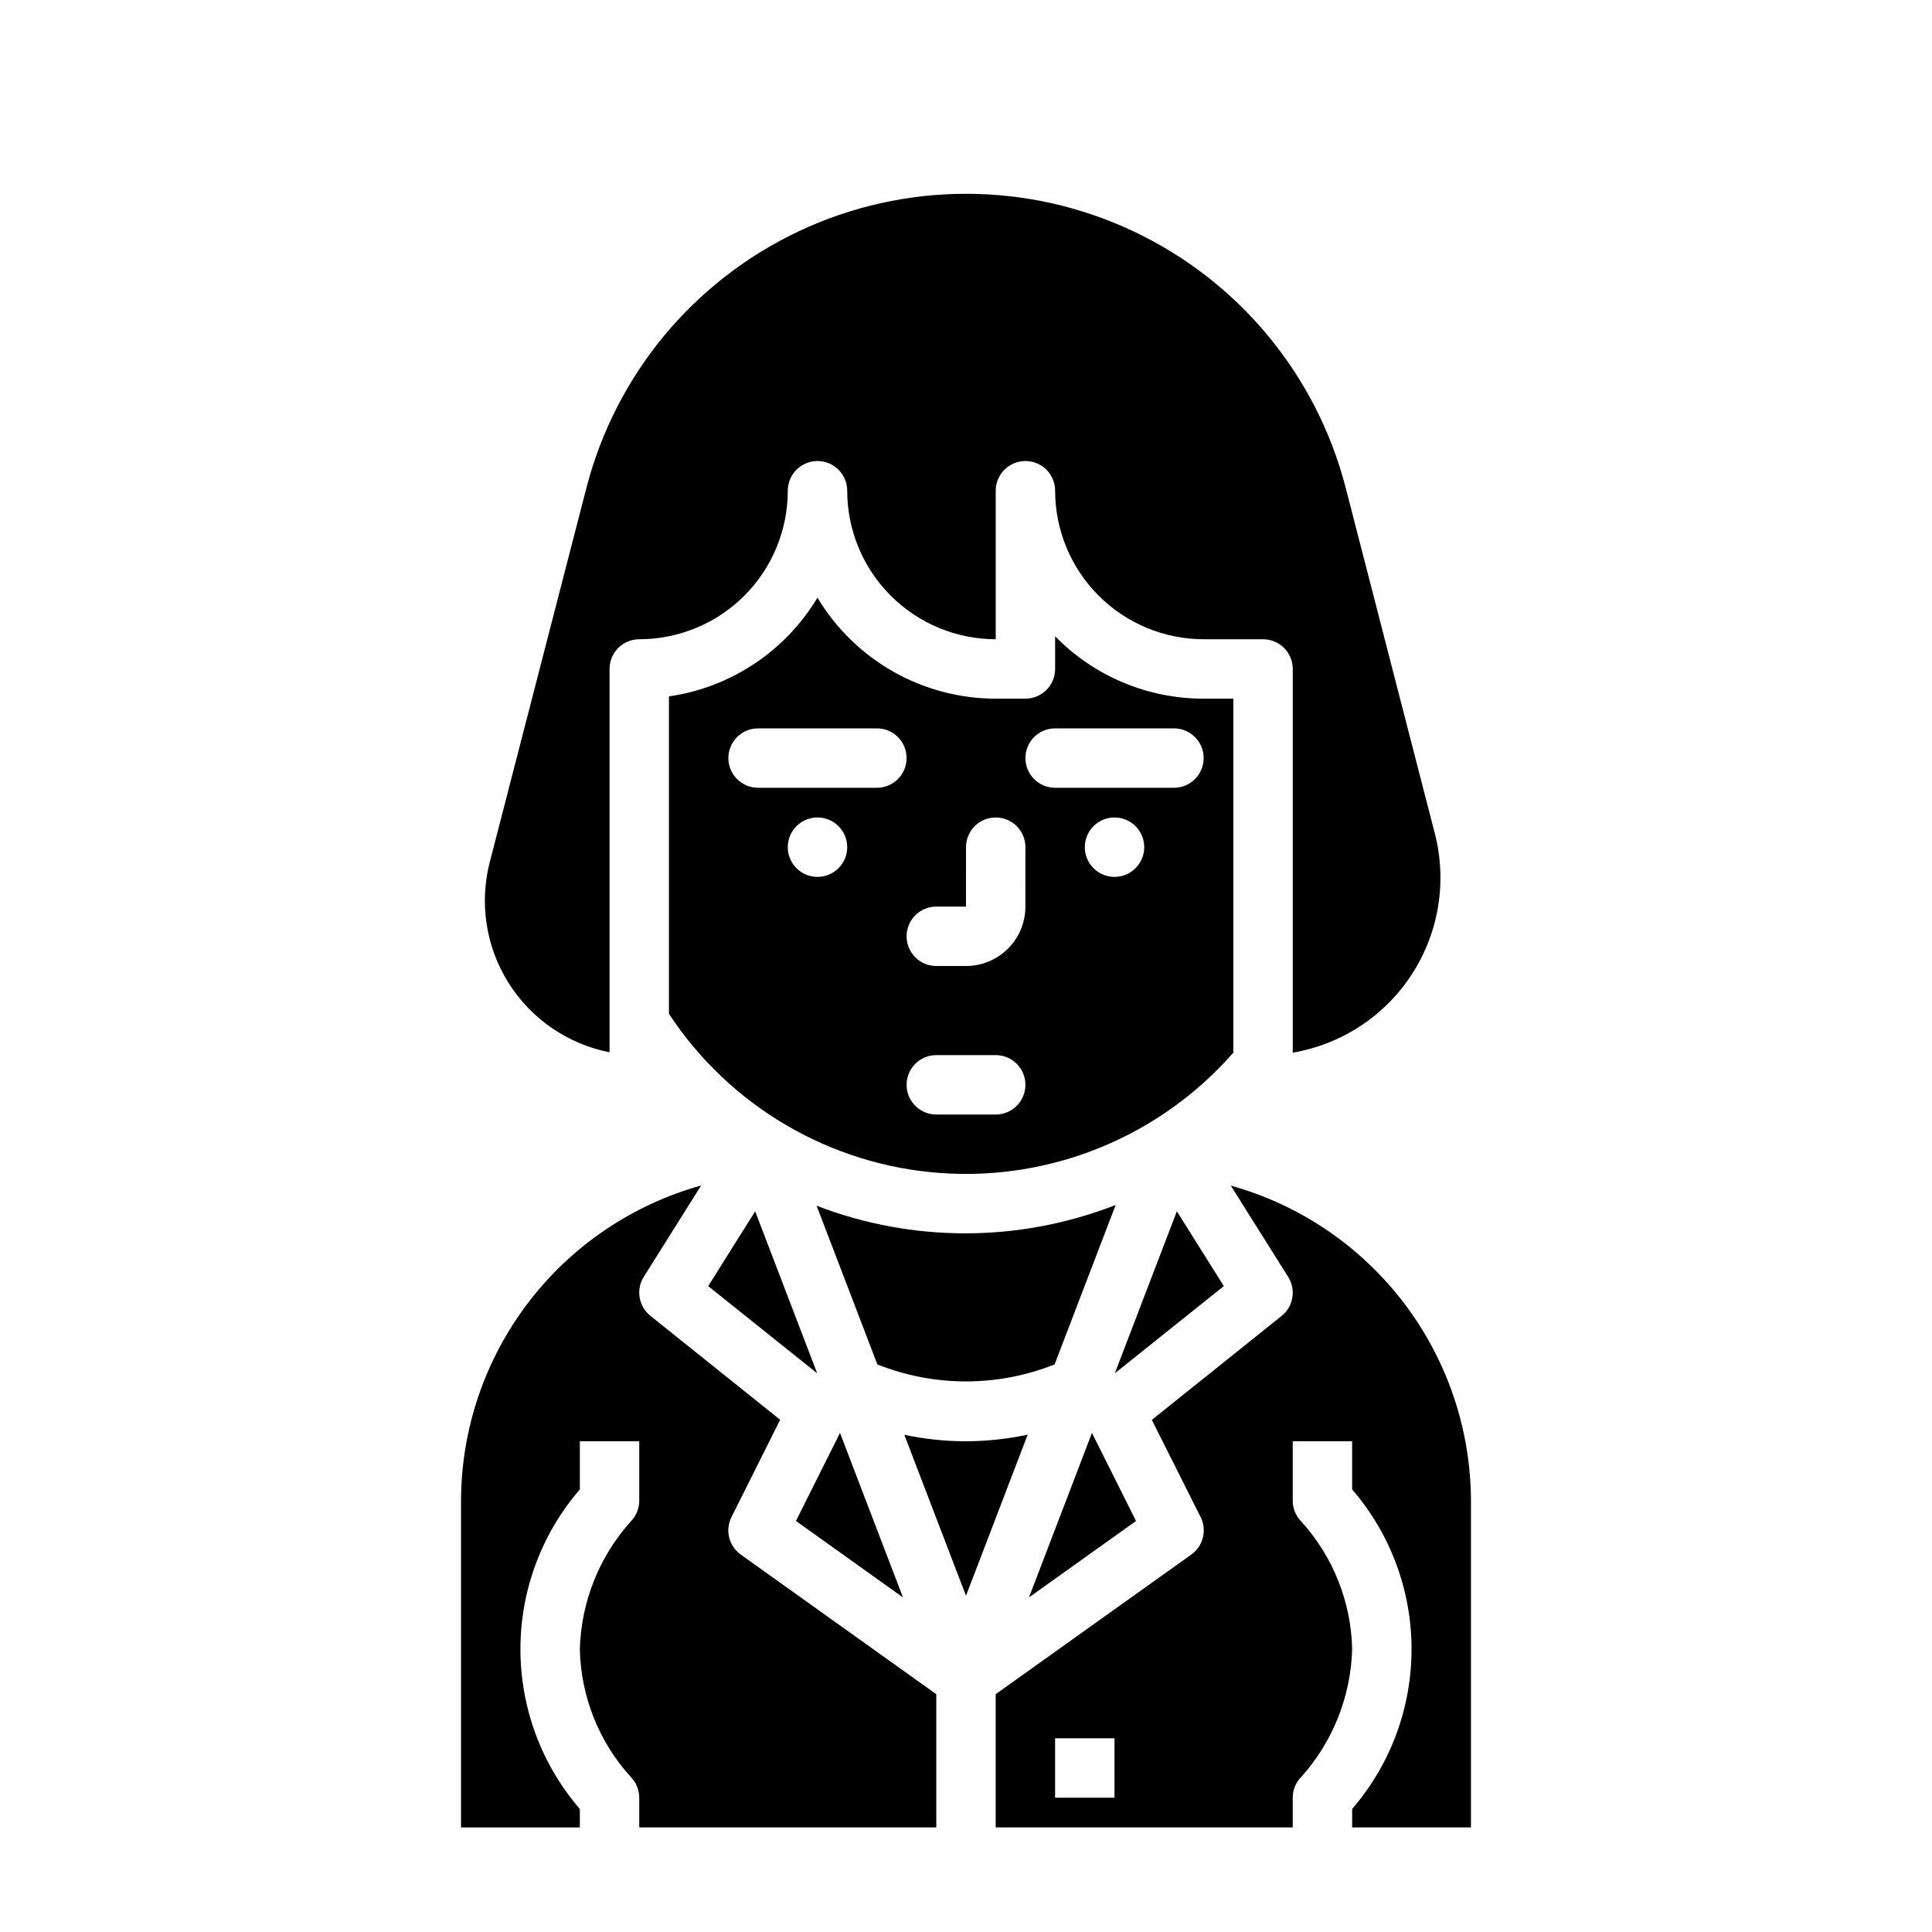
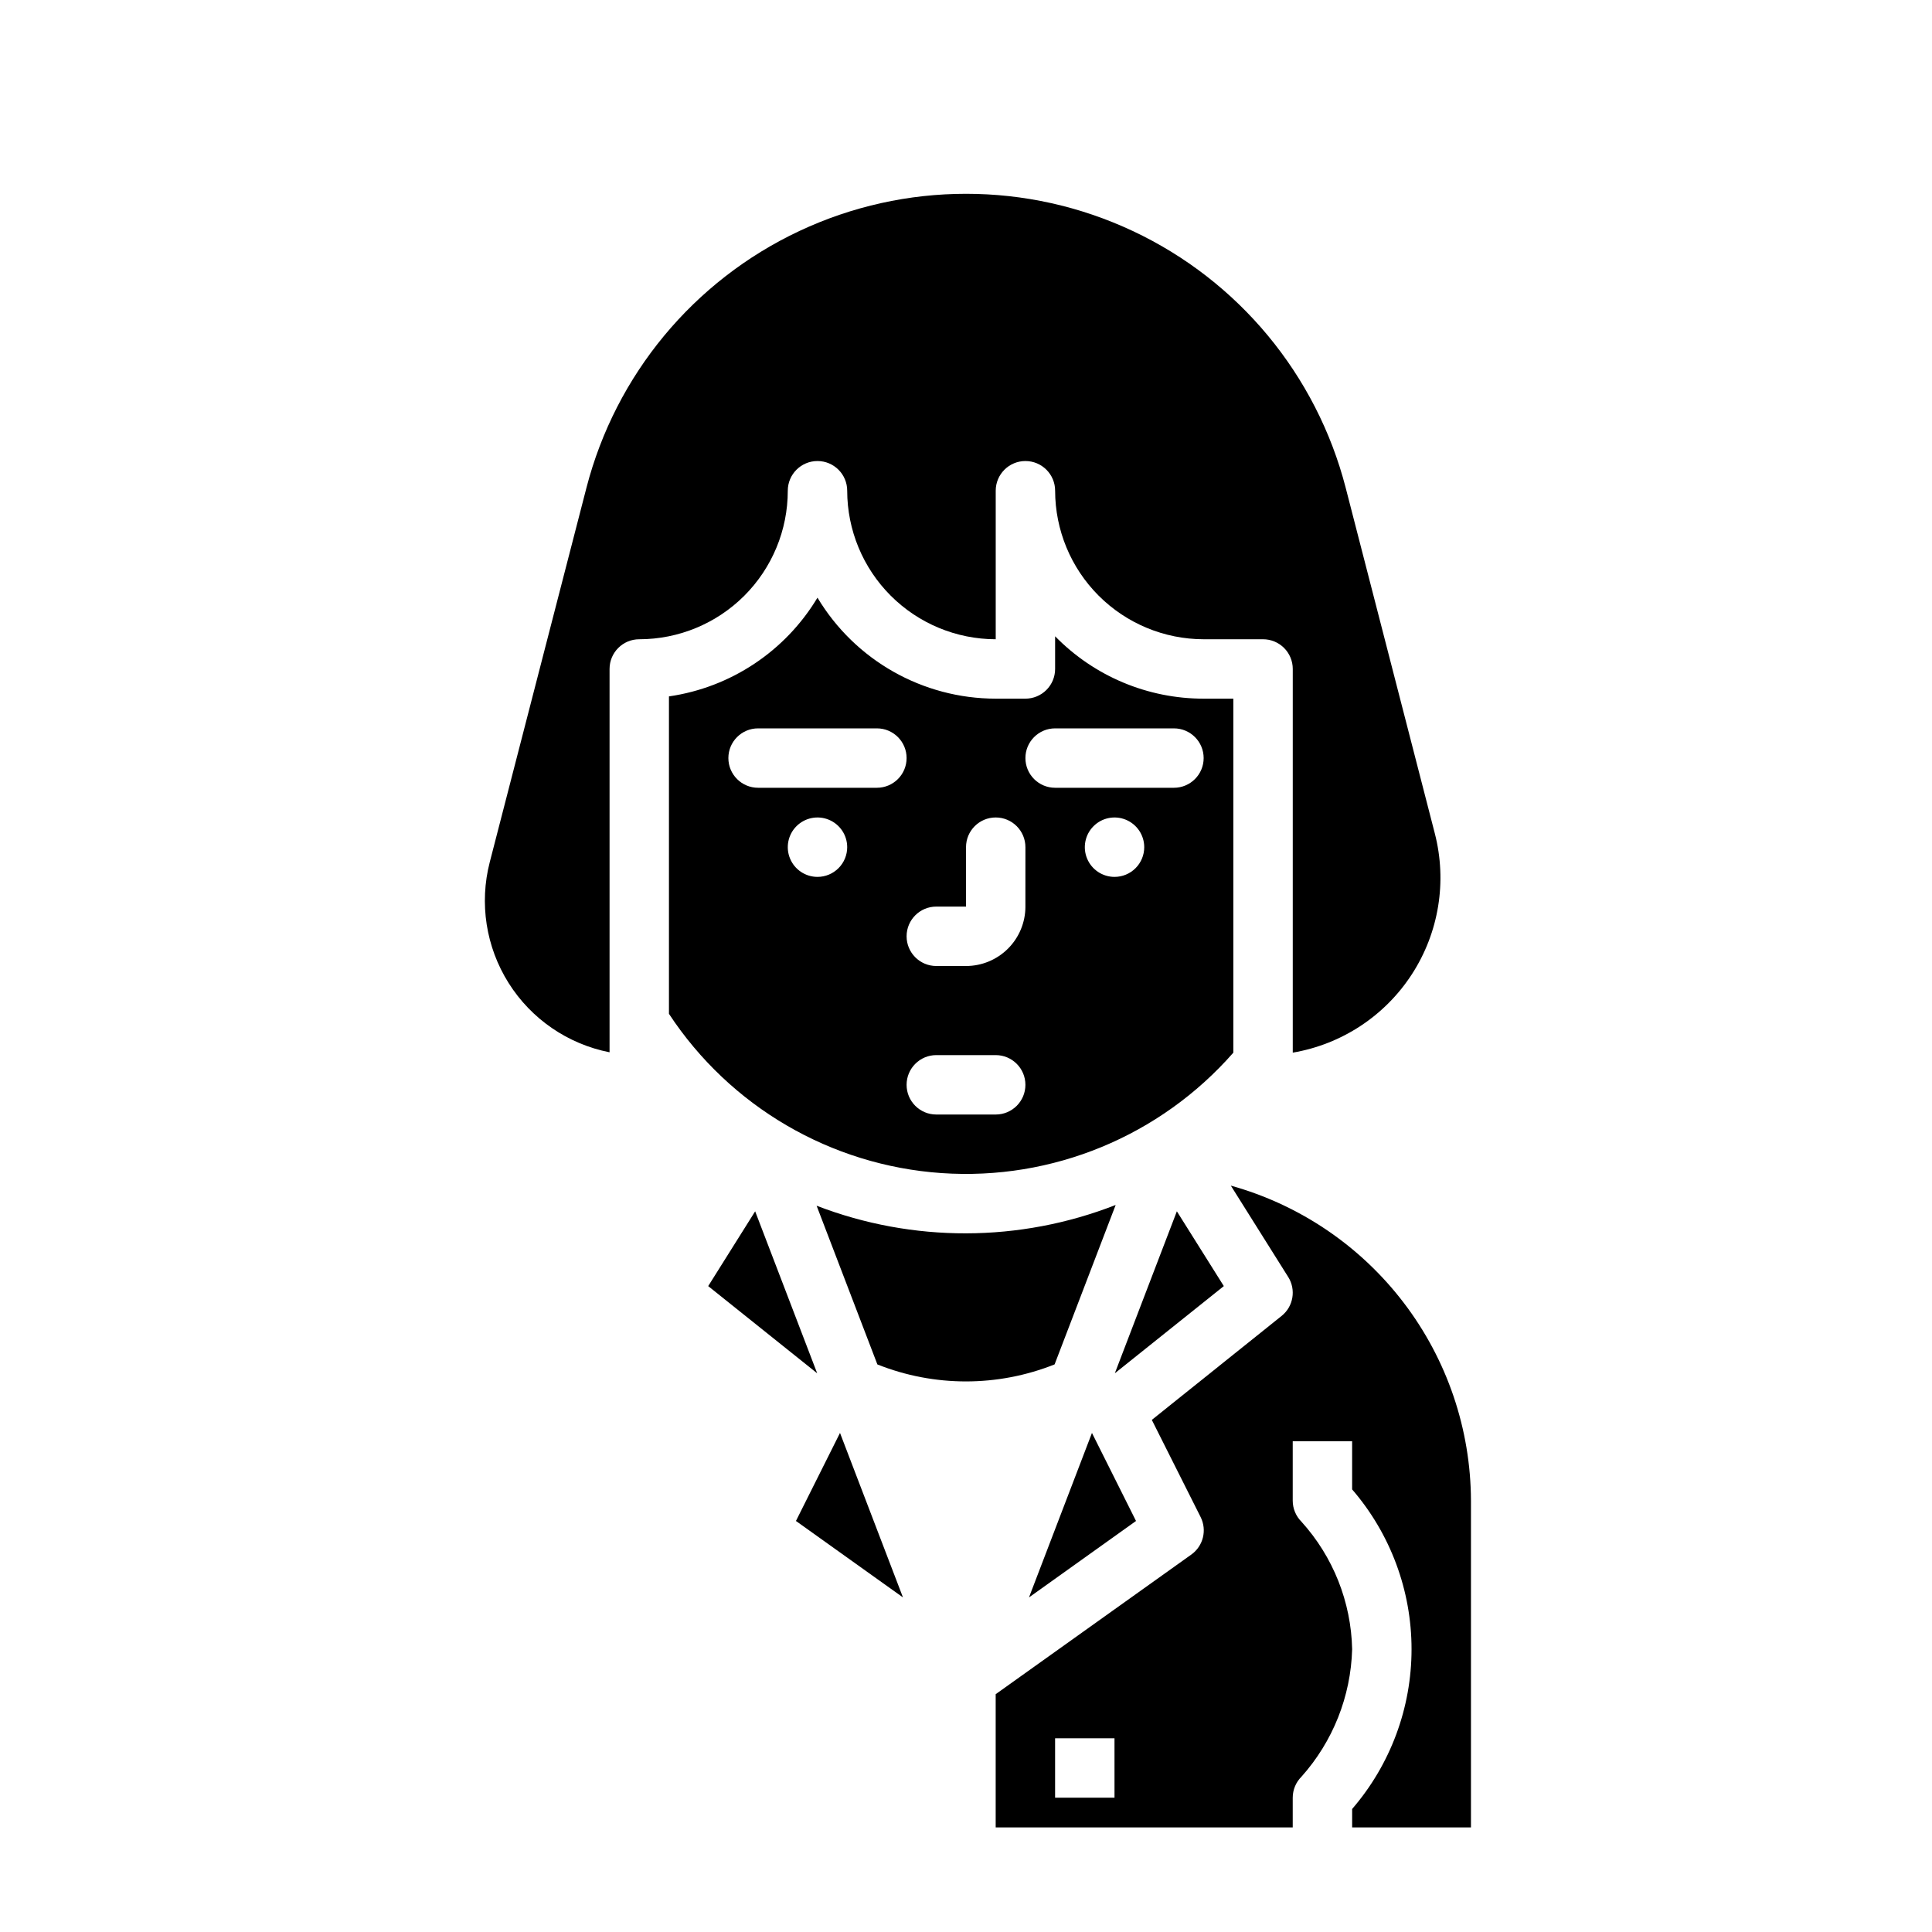
<svg xmlns="http://www.w3.org/2000/svg" fill="#000000" width="800px" height="800px" version="1.1" viewBox="144 144 512 512">
  <g>
    <path d="m331.68 484.83 28.883 23.105-16.438-42.922z" />
    <path d="m423.48 505.58 16.184-42.25c-25.465 9.957-53.738 10.027-79.254 0.199l16.105 42.059c15.078 6.008 31.887 6.004 46.965-0.008z" />
    <path d="m366.61 523.74-11.676 23.332 28.363 20.258z" />
    <path d="m455.88 465.01-16.438 42.922 28.883-23.105z" />
    <path d="m433.38 523.74-16.688 43.59 28.363-20.258z" />
    <path d="m470.85 329.15h-7.871c-14.812 0.023-29.008-5.938-39.363-16.531v8.66c0 2.09-0.828 4.09-2.305 5.566-1.477 1.477-3.477 2.305-5.566 2.305h-7.871c-19.352-0.008-37.281-10.168-47.234-26.762-8.523 14.191-22.973 23.797-39.359 26.164v84.121c16.168 24.574 42.887 40.188 72.234 42.207 29.348 2.019 57.953-9.789 77.336-31.918zm-110.21 47.234c-3.184 0-6.051-1.918-7.269-4.859-1.219-2.941-0.547-6.328 1.703-8.578 2.254-2.254 5.641-2.926 8.582-1.707s4.859 4.09 4.859 7.273c0 2.086-0.832 4.09-2.309 5.566s-3.477 2.305-5.566 2.305zm15.742-23.617h-31.484c-4.348 0-7.871-3.523-7.871-7.871 0-4.348 3.523-7.871 7.871-7.871h31.488c4.348 0 7.871 3.523 7.871 7.871 0 4.348-3.523 7.871-7.871 7.871zm31.488 86.594h-15.742c-4.348 0-7.871-3.523-7.871-7.871 0-4.348 3.523-7.875 7.871-7.875h15.746c4.348 0 7.871 3.527 7.871 7.875 0 4.348-3.523 7.871-7.871 7.871zm7.871-55.105h0.004c0 4.176-1.66 8.18-4.609 11.133-2.953 2.953-6.957 4.613-11.133 4.613h-7.875c-4.348 0-7.871-3.527-7.871-7.875s3.523-7.871 7.871-7.871h7.871l0.004-15.742c0-4.348 3.523-7.875 7.871-7.875s7.871 3.527 7.871 7.875zm23.617-7.871h0.004c-3.184 0-6.055-1.918-7.273-4.859-1.219-2.941-0.547-6.328 1.707-8.578 2.25-2.254 5.637-2.926 8.578-1.707s4.859 4.09 4.859 7.273c0 2.086-0.828 4.09-2.305 5.566-1.477 1.477-3.481 2.305-5.566 2.305zm15.742-23.617h-31.484c-4.348 0-7.871-3.523-7.871-7.871 0-4.348 3.523-7.871 7.871-7.871h31.488c4.348 0 7.875 3.523 7.875 7.871 0 4.348-3.527 7.871-7.875 7.871z" />
    <path d="m470.18 458.2 15.199 24.199h0.004c2.129 3.391 1.379 7.836-1.746 10.336l-34.395 27.551 12.941 25.758c1.73 3.469 0.684 7.68-2.473 9.93l-51.844 37.004v35.309h78.719v-7.875c0-2.086 0.832-4.09 2.309-5.562 8.336-9.324 13.094-21.297 13.438-33.797-0.27-12.516-5.039-24.512-13.438-33.793-1.477-1.477-2.309-3.481-2.309-5.566v-15.746h15.742v12.762h0.004c10.156 11.77 15.742 26.797 15.742 42.344 0 15.547-5.586 30.574-15.742 42.344v4.891h31.488v-86.594c-0.062-18.949-6.312-37.359-17.801-52.43-11.488-15.074-27.582-25.98-45.84-31.062zm-30.824 162.21h-15.746v-15.742h15.742z" />
    <path d="m305.54 422.87v-101.59c0-4.348 3.523-7.871 7.871-7.871 10.438 0 20.449-4.148 27.832-11.527 7.383-7.383 11.527-17.395 11.527-27.832 0-4.348 3.523-7.871 7.871-7.871 4.348 0 7.875 3.523 7.875 7.871 0.012 10.434 4.16 20.438 11.539 27.816 7.379 7.379 17.383 11.531 27.82 11.543v-39.359c0-4.348 3.523-7.871 7.871-7.871 4.348 0 7.871 3.523 7.871 7.871 0.016 10.434 4.164 20.438 11.543 27.816 7.379 7.379 17.383 11.531 27.82 11.543h15.742c2.086 0 4.09 0.828 5.566 2.305 1.477 1.477 2.305 3.481 2.305 5.566v101.68c12.973-2.207 24.426-9.746 31.578-20.789 7.152-11.039 9.355-24.574 6.066-37.312l-23.617-91.59v-0.004c-7.738-29.945-28.418-54.887-56.41-68.039-27.992-13.156-60.391-13.156-88.387 0-27.992 13.152-48.672 38.094-56.41 68.039l-25.617 99.18c-2.824 10.918-1.02 22.52 4.988 32.062 6.008 9.543 15.688 16.184 26.754 18.359z" />
-     <path d="m400 525.95c-5.492 0-10.973-0.574-16.344-1.715l16.344 42.652 16.344-42.684h-0.004c-5.371 1.148-10.848 1.734-16.34 1.746z" />
-     <path d="m337.85 546.05 12.902-25.797-34.395-27.551h0.004c-3.125-2.5-3.879-6.945-1.75-10.336l15.199-24.199h0.004c-18.262 5.086-34.363 15.996-45.852 31.078-11.488 15.078-17.734 33.496-17.785 52.453v86.594h31.488v-4.891c-10.16-11.77-15.746-26.797-15.746-42.344 0-15.547 5.586-30.574 15.746-42.344v-12.762h15.742v15.746c0 2.086-0.832 4.09-2.305 5.566-8.336 9.32-13.098 21.293-13.438 33.793 0.266 12.516 5.035 24.516 13.438 33.797 1.473 1.473 2.305 3.477 2.305 5.562v7.871l78.719 0.004v-35.309l-51.805-37v0.004c-3.16-2.254-4.207-6.469-2.473-9.938z" />
  </g>
</svg>